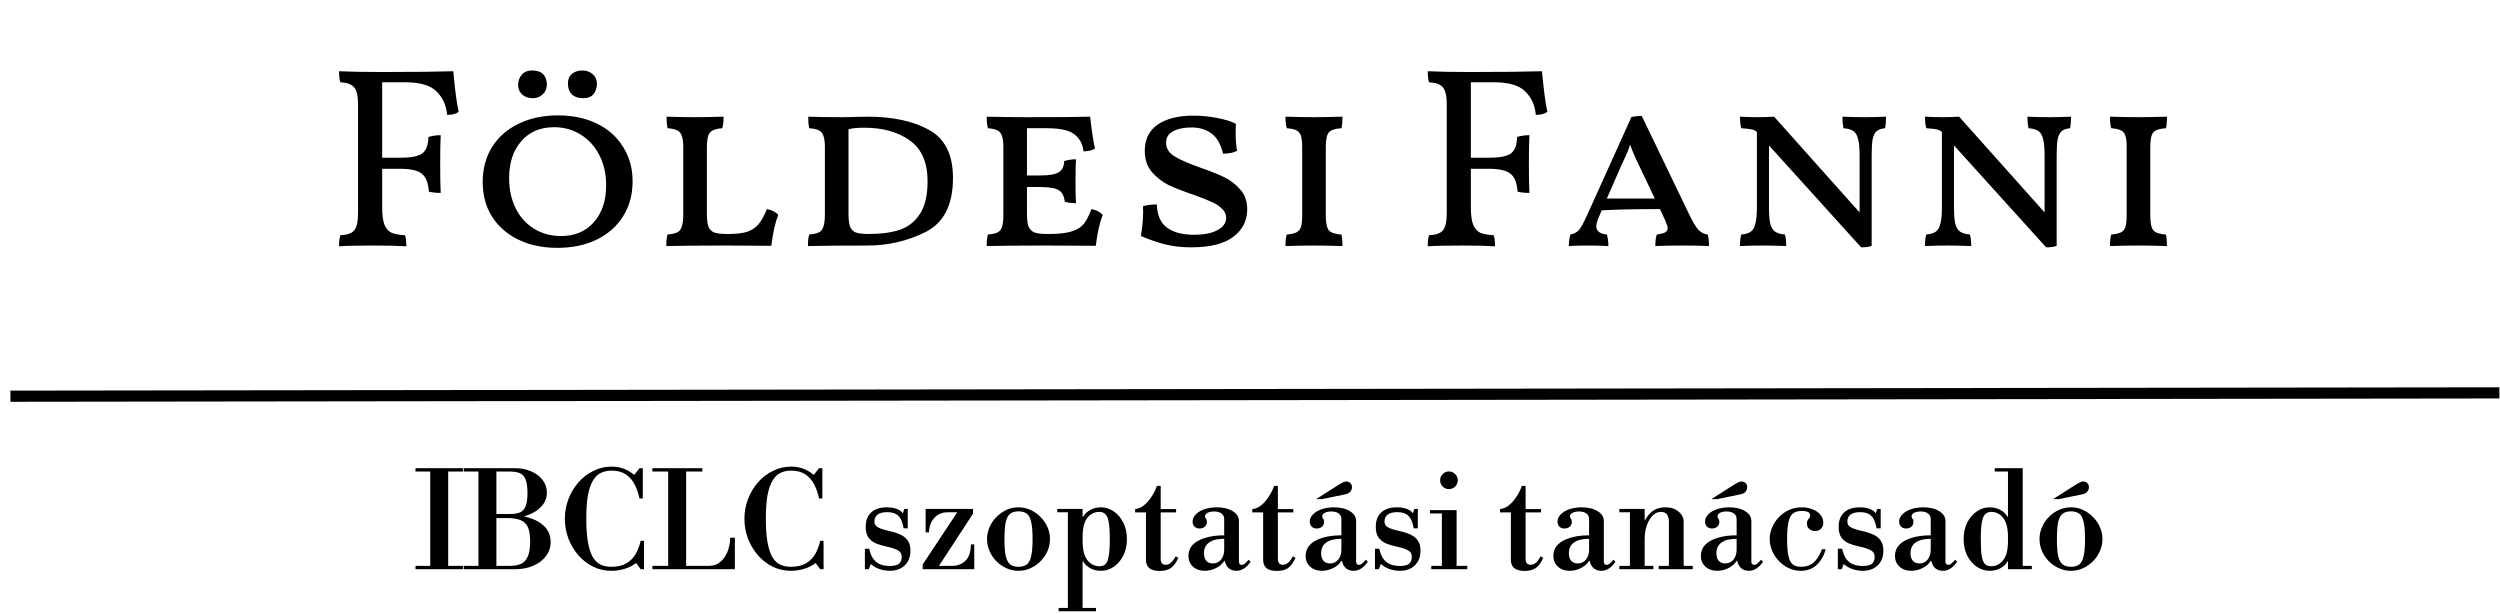
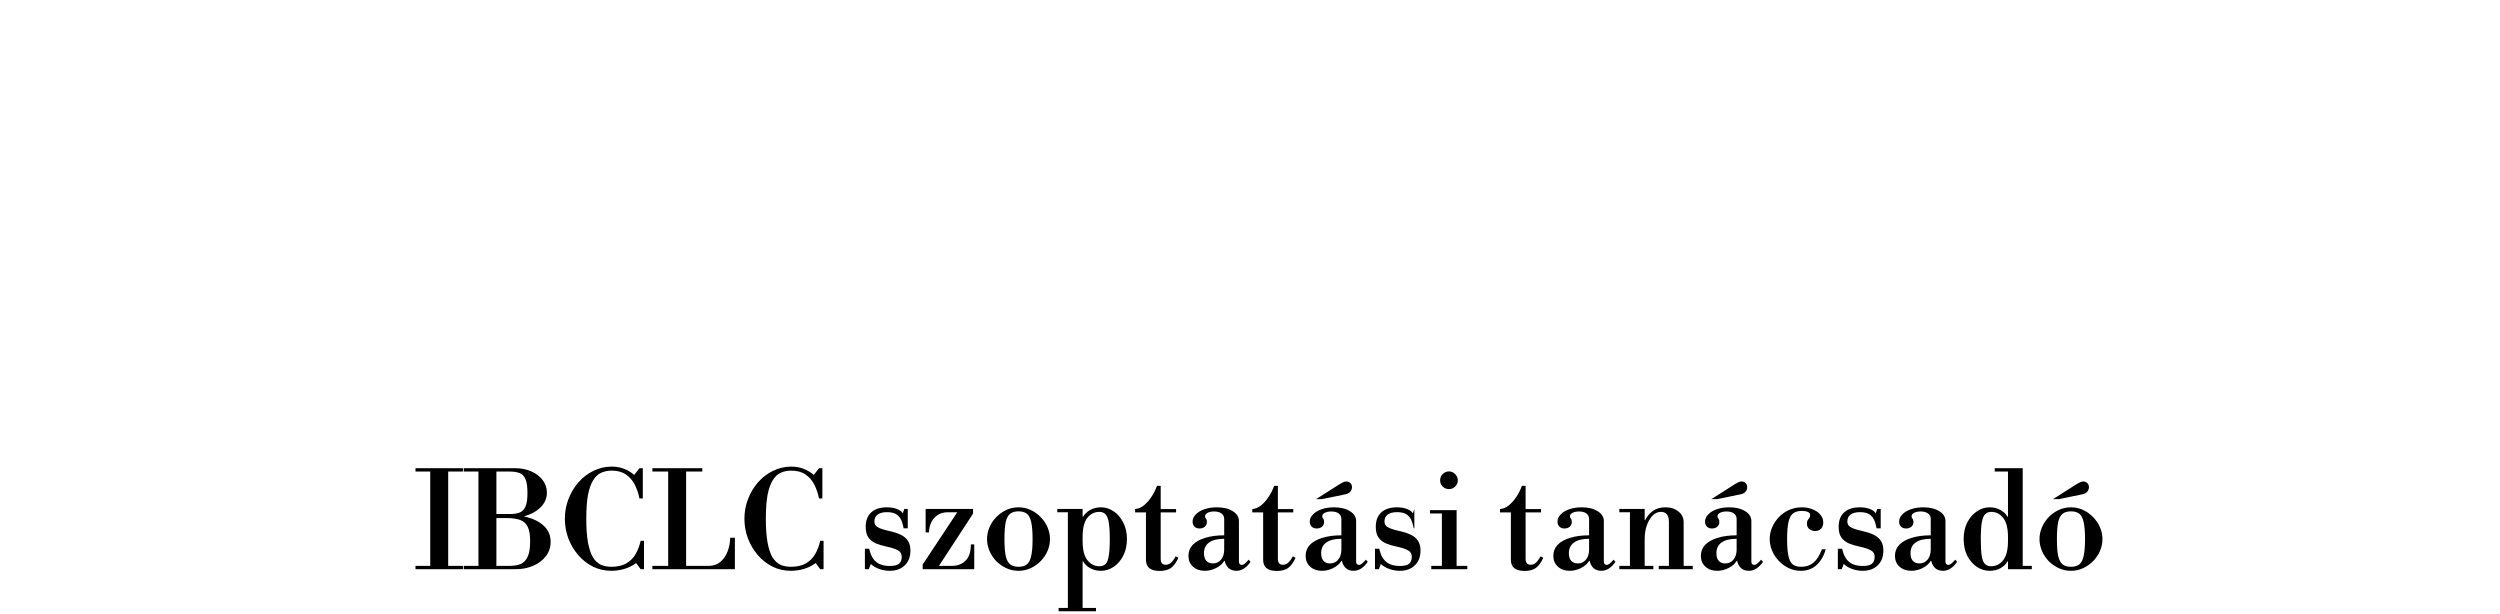
<svg xmlns="http://www.w3.org/2000/svg" width="224" height="55" viewBox="0 0 224 55" fill="none">
-   <path d="M34.243 7.372V14.134H35.83C36.796 14.134 37.456 14.011 37.808 13.766C38.176 13.505 38.368 13.007 38.383 12.271C38.751 12.164 39.119 12.11 39.487 12.11C39.457 12.631 39.441 13.467 39.441 14.617C39.441 15.874 39.457 16.764 39.487 17.285C39.073 17.285 38.721 17.247 38.429 17.17C38.368 16.373 38.153 15.836 37.785 15.56C37.433 15.269 36.781 15.123 35.83 15.123H34.243V18.619C34.243 19.278 34.312 19.784 34.45 20.137C34.588 20.474 34.795 20.712 35.071 20.85C35.363 20.973 35.769 21.049 36.29 21.08C36.367 21.295 36.405 21.624 36.405 22.069C35.7 22.023 34.734 22 33.507 22C32.02 22 30.977 22.023 30.379 22.069C30.379 21.624 30.418 21.295 30.494 21.08C31.108 21.049 31.522 20.904 31.736 20.643C31.966 20.367 32.081 19.846 32.081 19.079V9.373C32.081 8.606 31.966 8.093 31.736 7.832C31.522 7.556 31.108 7.403 30.494 7.372C30.418 7.157 30.379 6.828 30.379 6.383C31.391 6.429 32.672 6.452 34.22 6.452C36.965 6.452 39.096 6.429 40.614 6.383C40.768 8.07 40.929 9.281 41.097 10.017C40.867 10.201 40.522 10.293 40.062 10.293C39.986 9.434 39.671 8.737 39.119 8.2C38.583 7.648 37.64 7.372 36.29 7.372H34.243ZM49.942 22.207C48.623 22.207 47.458 21.962 46.446 21.471C45.434 20.98 44.644 20.29 44.077 19.401C43.525 18.512 43.249 17.477 43.249 16.296C43.249 15.131 43.525 14.096 44.077 13.191C44.644 12.286 45.434 11.589 46.446 11.098C47.473 10.592 48.654 10.339 49.988 10.339C51.306 10.339 52.472 10.584 53.484 11.075C54.496 11.566 55.278 12.263 55.83 13.168C56.397 14.057 56.681 15.085 56.681 16.25C56.681 17.431 56.397 18.473 55.83 19.378C55.278 20.267 54.488 20.965 53.461 21.471C52.449 21.962 51.276 22.207 49.942 22.207ZM50.264 21.149C51.506 21.149 52.487 20.735 53.208 19.907C53.944 19.079 54.312 17.975 54.312 16.595C54.312 15.598 54.112 14.709 53.714 13.927C53.315 13.13 52.755 12.509 52.035 12.064C51.33 11.619 50.532 11.397 49.643 11.397C48.401 11.397 47.419 11.819 46.699 12.662C45.978 13.49 45.618 14.586 45.618 15.951C45.618 16.978 45.817 17.891 46.216 18.688C46.614 19.47 47.166 20.076 47.872 20.505C48.577 20.934 49.374 21.149 50.264 21.149ZM47.734 8.798C47.35 8.798 47.036 8.691 46.791 8.476C46.545 8.246 46.423 7.962 46.423 7.625C46.423 7.257 46.53 6.95 46.745 6.705C46.959 6.444 47.274 6.314 47.688 6.314C48.133 6.314 48.462 6.429 48.677 6.659C48.892 6.889 48.999 7.196 48.999 7.579C48.999 7.932 48.876 8.223 48.631 8.453C48.386 8.683 48.087 8.798 47.734 8.798ZM52.242 8.798C51.812 8.798 51.475 8.683 51.23 8.453C51 8.208 50.885 7.886 50.885 7.487C50.885 7.119 51 6.835 51.23 6.636C51.475 6.421 51.789 6.314 52.173 6.314C52.556 6.314 52.87 6.429 53.116 6.659C53.361 6.874 53.484 7.15 53.484 7.487C53.484 7.855 53.384 8.169 53.185 8.43C52.986 8.675 52.671 8.798 52.242 8.798ZM65.268 20.965C65.988 20.965 66.556 20.896 66.97 20.758C67.399 20.605 67.736 20.375 67.982 20.068C68.242 19.746 68.488 19.301 68.718 18.734C69.132 18.811 69.469 18.979 69.73 19.24C69.454 19.961 69.247 20.888 69.109 22.023L65.038 22C62.83 22 61.051 22.015 59.702 22.046C59.702 21.571 59.74 21.226 59.817 21.011C60.185 20.98 60.468 20.919 60.668 20.827C60.867 20.735 61.005 20.566 61.082 20.321C61.174 20.076 61.22 19.708 61.22 19.217V13.168C61.22 12.723 61.174 12.386 61.082 12.156C61.005 11.926 60.867 11.765 60.668 11.673C60.484 11.581 60.2 11.52 59.817 11.489C59.755 11.244 59.725 10.899 59.725 10.454C60.829 10.485 61.68 10.5 62.278 10.5C62.906 10.5 63.757 10.485 64.831 10.454C64.831 10.914 64.792 11.259 64.716 11.489C64.179 11.52 63.811 11.65 63.612 11.88C63.428 12.095 63.336 12.532 63.336 13.191V19.171C63.336 19.662 63.382 20.037 63.474 20.298C63.566 20.543 63.734 20.72 63.98 20.827C64.24 20.919 64.624 20.965 65.13 20.965H65.268ZM72.392 22.046C72.392 21.571 72.43 21.226 72.507 21.011C72.875 20.98 73.159 20.919 73.358 20.827C73.557 20.735 73.695 20.566 73.772 20.321C73.864 20.076 73.91 19.708 73.91 19.217V13.168C73.91 12.723 73.864 12.386 73.772 12.156C73.695 11.926 73.557 11.765 73.358 11.673C73.174 11.581 72.89 11.52 72.507 11.489C72.446 11.244 72.415 10.899 72.415 10.454C73.274 10.485 74.263 10.5 75.382 10.5C75.888 10.5 76.271 10.492 76.532 10.477L77.751 10.454C79.974 10.454 81.799 10.845 83.225 11.627C84.666 12.409 85.387 13.85 85.387 15.951C85.387 18.343 84.574 19.953 82.949 20.781C81.324 21.594 79.583 22 77.728 22C75.52 22 73.741 22.015 72.392 22.046ZM77.82 20.965C78.924 20.965 79.852 20.842 80.603 20.597C81.37 20.336 81.975 19.861 82.42 19.171C82.88 18.481 83.11 17.507 83.11 16.25C83.11 14.548 82.573 13.321 81.5 12.57C80.442 11.819 79.093 11.443 77.452 11.443C76.823 11.443 76.348 11.489 76.026 11.581V19.171C76.026 19.662 76.072 20.037 76.164 20.298C76.256 20.543 76.425 20.72 76.67 20.827C76.931 20.919 77.314 20.965 77.82 20.965ZM97.791 18.734C98.205 18.811 98.542 18.979 98.803 19.24C98.527 19.961 98.32 20.888 98.182 22.023L93.743 22C91.535 22 89.756 22.015 88.407 22.046C88.407 21.571 88.445 21.226 88.522 21.011C88.905 20.98 89.189 20.919 89.373 20.827C89.572 20.735 89.71 20.566 89.787 20.321C89.863 20.076 89.902 19.708 89.902 19.217V13.168C89.902 12.723 89.856 12.386 89.764 12.156C89.687 11.926 89.549 11.765 89.35 11.673C89.166 11.581 88.89 11.52 88.522 11.489C88.445 11.259 88.407 10.914 88.407 10.454C89.511 10.485 90.714 10.5 92.018 10.5C94.839 10.5 96.725 10.485 97.676 10.454C97.844 11.895 97.99 12.846 98.113 13.306C97.852 13.475 97.507 13.559 97.078 13.559C97.016 12.915 96.748 12.409 96.273 12.041C95.813 11.673 94.992 11.489 93.812 11.489H92.018V15.721H93.168C93.98 15.721 94.54 15.629 94.847 15.445C95.169 15.261 95.337 14.924 95.353 14.433C95.69 14.326 96.043 14.272 96.411 14.272C96.38 14.655 96.365 15.299 96.365 16.204C96.365 17.185 96.38 17.852 96.411 18.205C95.997 18.205 95.659 18.159 95.399 18.067C95.353 17.561 95.169 17.216 94.847 17.032C94.54 16.848 93.98 16.756 93.168 16.756H92.018V19.171C92.018 19.662 92.064 20.037 92.156 20.298C92.263 20.543 92.439 20.72 92.685 20.827C92.945 20.919 93.329 20.965 93.835 20.965H93.973C94.862 20.965 95.544 20.888 96.02 20.735C96.51 20.582 96.871 20.359 97.101 20.068C97.346 19.761 97.576 19.317 97.791 18.734ZM106.735 22.161C105.891 22.161 105.125 22.077 104.435 21.908C103.76 21.739 103.024 21.486 102.227 21.149C102.395 20.122 102.457 19.232 102.411 18.481C102.748 18.374 103.162 18.32 103.653 18.32C103.683 19.271 103.982 19.961 104.55 20.39C105.132 20.819 105.945 21.034 106.988 21.034C107.877 21.034 108.575 20.896 109.081 20.62C109.602 20.344 109.863 19.976 109.863 19.516C109.863 19.194 109.732 18.918 109.472 18.688C109.226 18.443 108.92 18.243 108.552 18.09C108.199 17.921 107.678 17.714 106.988 17.469C106.037 17.147 105.27 16.848 104.688 16.572C104.12 16.281 103.622 15.89 103.193 15.399C102.779 14.893 102.572 14.264 102.572 13.513C102.572 12.486 102.955 11.704 103.722 11.167C104.504 10.63 105.569 10.362 106.919 10.362C107.639 10.362 108.352 10.431 109.058 10.569C109.778 10.707 110.338 10.883 110.737 11.098C110.721 11.267 110.714 11.527 110.714 11.88C110.714 12.57 110.76 13.114 110.852 13.513C110.53 13.682 110.108 13.766 109.587 13.766C109.372 12.892 109.019 12.286 108.529 11.949C108.053 11.596 107.463 11.42 106.758 11.42C106.083 11.42 105.531 11.535 105.102 11.765C104.688 11.995 104.481 12.332 104.481 12.777C104.481 13.283 104.726 13.689 105.217 13.996C105.707 14.303 106.474 14.64 107.517 15.008C108.406 15.315 109.134 15.606 109.702 15.882C110.269 16.158 110.752 16.534 111.151 17.009C111.549 17.469 111.749 18.052 111.749 18.757C111.749 19.769 111.335 20.589 110.507 21.218C109.679 21.847 108.421 22.161 106.735 22.161ZM115.18 22.046C115.18 21.571 115.218 21.226 115.295 21.011C115.678 20.98 115.962 20.919 116.146 20.827C116.345 20.735 116.483 20.574 116.56 20.344C116.637 20.114 116.675 19.769 116.675 19.309V13.168C116.675 12.723 116.637 12.386 116.56 12.156C116.483 11.926 116.345 11.765 116.146 11.673C115.962 11.581 115.678 11.52 115.295 11.489C115.218 11.259 115.18 10.914 115.18 10.454C116.161 10.485 117.02 10.5 117.756 10.5C118.369 10.5 119.213 10.485 120.286 10.454C120.286 10.929 120.255 11.274 120.194 11.489C119.642 11.52 119.266 11.642 119.067 11.857C118.883 12.072 118.791 12.509 118.791 13.168V19.309C118.791 19.968 118.883 20.413 119.067 20.643C119.266 20.858 119.642 20.98 120.194 21.011C120.255 21.241 120.286 21.586 120.286 22.046C119.243 22.015 118.4 22 117.756 22C116.989 22 116.131 22.015 115.18 22.046ZM131.791 7.372V14.134H133.378C134.344 14.134 135.003 14.011 135.356 13.766C135.724 13.505 135.916 13.007 135.931 12.271C136.299 12.164 136.667 12.11 137.035 12.11C137.004 12.631 136.989 13.467 136.989 14.617C136.989 15.874 137.004 16.764 137.035 17.285C136.621 17.285 136.268 17.247 135.977 17.17C135.916 16.373 135.701 15.836 135.333 15.56C134.98 15.269 134.329 15.123 133.378 15.123H131.791V18.619C131.791 19.278 131.86 19.784 131.998 20.137C132.136 20.474 132.343 20.712 132.619 20.85C132.91 20.973 133.317 21.049 133.838 21.08C133.915 21.295 133.953 21.624 133.953 22.069C133.248 22.023 132.282 22 131.055 22C129.568 22 128.525 22.023 127.927 22.069C127.927 21.624 127.965 21.295 128.042 21.08C128.655 21.049 129.069 20.904 129.284 20.643C129.514 20.367 129.629 19.846 129.629 19.079V9.373C129.629 8.606 129.514 8.093 129.284 7.832C129.069 7.556 128.655 7.403 128.042 7.372C127.965 7.157 127.927 6.828 127.927 6.383C128.939 6.429 130.219 6.452 131.768 6.452C134.513 6.452 136.644 6.429 138.162 6.383C138.315 8.07 138.476 9.281 138.645 10.017C138.415 10.201 138.07 10.293 137.61 10.293C137.533 9.434 137.219 8.737 136.667 8.2C136.13 7.648 135.187 7.372 133.838 7.372H131.791ZM153.01 21.011C153.086 21.241 153.125 21.586 153.125 22.046C152.511 22.015 151.722 22 150.756 22C149.744 22 148.931 22.015 148.318 22.046C148.318 21.571 148.364 21.226 148.456 21.011C148.808 20.965 149.054 20.904 149.192 20.827C149.345 20.735 149.422 20.605 149.422 20.436C149.422 20.298 149.345 20.06 149.192 19.723L148.732 18.734C146.524 18.734 144.783 18.772 143.511 18.849L143.258 19.447C143.104 19.8 143.028 20.076 143.028 20.275C143.028 20.704 143.342 20.95 143.971 21.011C144.063 21.287 144.109 21.632 144.109 22.046C143.526 22.015 142.89 22 142.2 22C141.602 22 141.057 22.015 140.567 22.046C140.567 21.678 140.613 21.333 140.705 21.011C141.042 20.95 141.303 20.812 141.487 20.597C141.671 20.367 141.916 19.915 142.223 19.24L146.179 10.477C146.47 10.416 146.777 10.385 147.099 10.385L151.331 19.171C151.668 19.876 151.952 20.352 152.182 20.597C152.427 20.842 152.703 20.98 153.01 21.011ZM148.272 17.791L146.892 14.893C146.493 14.08 146.217 13.436 146.064 12.961C145.941 13.344 145.788 13.728 145.604 14.111C145.435 14.479 145.328 14.709 145.282 14.801L143.971 17.791H148.272ZM167.057 10.5C167.639 10.5 168.283 10.485 168.989 10.454C168.989 10.914 168.958 11.259 168.897 11.489C168.575 11.52 168.329 11.604 168.161 11.742C167.992 11.88 167.869 12.118 167.793 12.455C167.731 12.777 167.701 13.26 167.701 13.904V22.023C167.501 22.115 167.187 22.161 166.758 22.161L158.501 13.03V18.55C158.501 19.209 158.539 19.708 158.616 20.045C158.708 20.382 158.853 20.62 159.053 20.758C159.252 20.896 159.543 20.98 159.927 21.011C160.003 21.256 160.042 21.601 160.042 22.046C159.214 22.015 158.531 22 157.995 22C157.274 22 156.576 22.015 155.902 22.046C155.902 21.601 155.94 21.256 156.017 21.011C156.4 20.98 156.684 20.896 156.868 20.758C157.067 20.62 157.205 20.382 157.282 20.045C157.374 19.708 157.42 19.209 157.42 18.55V11.834L157.397 11.811C157.289 11.704 157.151 11.635 156.983 11.604C156.814 11.558 156.492 11.52 156.017 11.489C155.94 11.213 155.902 10.868 155.902 10.454C156.454 10.485 156.99 10.5 157.512 10.5C157.987 10.5 158.47 10.485 158.961 10.454L166.62 19.033V13.904C166.62 13.26 166.574 12.777 166.482 12.455C166.405 12.118 166.267 11.88 166.068 11.742C165.868 11.604 165.569 11.52 165.171 11.489C165.109 11.136 165.079 10.791 165.079 10.454C165.845 10.485 166.505 10.5 167.057 10.5ZM183.633 10.5C184.216 10.5 184.86 10.485 185.565 10.454C185.565 10.914 185.534 11.259 185.473 11.489C185.151 11.52 184.906 11.604 184.737 11.742C184.568 11.88 184.446 12.118 184.369 12.455C184.308 12.777 184.277 13.26 184.277 13.904V22.023C184.078 22.115 183.763 22.161 183.334 22.161L175.077 13.03V18.55C175.077 19.209 175.115 19.708 175.192 20.045C175.284 20.382 175.43 20.62 175.629 20.758C175.828 20.896 176.12 20.98 176.503 21.011C176.58 21.256 176.618 21.601 176.618 22.046C175.79 22.015 175.108 22 174.571 22C173.85 22 173.153 22.015 172.478 22.046C172.478 21.601 172.516 21.256 172.593 21.011C172.976 20.98 173.26 20.896 173.444 20.758C173.643 20.62 173.781 20.382 173.858 20.045C173.95 19.708 173.996 19.209 173.996 18.55V11.834L173.973 11.811C173.866 11.704 173.728 11.635 173.559 11.604C173.39 11.558 173.068 11.52 172.593 11.489C172.516 11.213 172.478 10.868 172.478 10.454C173.03 10.485 173.567 10.5 174.088 10.5C174.563 10.5 175.046 10.485 175.537 10.454L183.196 19.033V13.904C183.196 13.26 183.15 12.777 183.058 12.455C182.981 12.118 182.843 11.88 182.644 11.742C182.445 11.604 182.146 11.52 181.747 11.489C181.686 11.136 181.655 10.791 181.655 10.454C182.422 10.485 183.081 10.5 183.633 10.5ZM189.054 22.046C189.054 21.571 189.092 21.226 189.169 21.011C189.552 20.98 189.836 20.919 190.02 20.827C190.219 20.735 190.357 20.574 190.434 20.344C190.511 20.114 190.549 19.769 190.549 19.309V13.168C190.549 12.723 190.511 12.386 190.434 12.156C190.357 11.926 190.219 11.765 190.02 11.673C189.836 11.581 189.552 11.52 189.169 11.489C189.092 11.259 189.054 10.914 189.054 10.454C190.035 10.485 190.894 10.5 191.63 10.5C192.243 10.5 193.087 10.485 194.16 10.454C194.16 10.929 194.129 11.274 194.068 11.489C193.516 11.52 193.14 11.642 192.941 11.857C192.757 12.072 192.665 12.509 192.665 13.168V19.309C192.665 19.968 192.757 20.413 192.941 20.643C193.14 20.858 193.516 20.98 194.068 21.011C194.129 21.241 194.16 21.586 194.16 22.046C193.117 22.015 192.274 22 191.63 22C190.863 22 190.005 22.015 189.054 22.046Z" fill="black" />
-   <path d="M38.55 50.82V41.952H40.158V50.82H38.55ZM37.23 51V50.7H41.478V51H37.23ZM37.23 42.252V41.952H41.478V42.252H37.23ZM41.549 51V50.7H45.701C46.077 50.7 46.397 50.644 46.661 50.532C46.933 50.412 47.141 50.192 47.285 49.872C47.429 49.552 47.501 49.092 47.501 48.492C47.501 47.948 47.433 47.528 47.297 47.232C47.161 46.928 46.937 46.716 46.625 46.596C46.313 46.476 45.885 46.416 45.341 46.416L44.981 46.056C45.813 46.056 46.557 46.148 47.213 46.332C47.869 46.508 48.385 46.78 48.761 47.148C49.145 47.516 49.337 47.984 49.337 48.552C49.337 49.032 49.197 49.456 48.917 49.824C48.645 50.192 48.269 50.48 47.789 50.688C47.317 50.896 46.781 51 46.181 51H41.549ZM42.869 50.82V41.952H44.477V50.82H42.869ZM44.105 46.416V46.056H45.701C46.069 46.056 46.365 46.008 46.589 45.912C46.821 45.808 46.989 45.624 47.093 45.36C47.205 45.088 47.261 44.696 47.261 44.184C47.261 43.64 47.205 43.232 47.093 42.96C46.981 42.68 46.809 42.492 46.577 42.396C46.345 42.3 46.053 42.252 45.701 42.252H41.549V41.952H46.181C46.709 41.952 47.185 42.048 47.609 42.24C48.033 42.424 48.369 42.68 48.617 43.008C48.873 43.336 49.001 43.712 49.001 44.136C49.001 44.584 48.853 44.98 48.557 45.324C48.261 45.668 47.865 45.936 47.369 46.128C46.873 46.32 46.317 46.416 45.701 46.416H44.105ZM54.775 51.144C54.191 51.144 53.643 51.02 53.131 50.772C52.627 50.516 52.187 50.172 51.811 49.74C51.435 49.3 51.139 48.8 50.923 48.24C50.715 47.68 50.611 47.092 50.611 46.476C50.611 45.86 50.719 45.272 50.935 44.712C51.151 44.152 51.447 43.656 51.823 43.224C52.207 42.784 52.655 42.44 53.167 42.192C53.679 41.936 54.227 41.808 54.811 41.808C55.187 41.808 55.539 41.868 55.867 41.988C56.203 42.108 56.523 42.296 56.827 42.552L57.295 41.952H57.595V44.664H57.295C57.207 44.216 57.067 43.804 56.875 43.428C56.683 43.044 56.419 42.74 56.083 42.516C55.755 42.284 55.327 42.168 54.799 42.168C54.455 42.168 54.143 42.232 53.863 42.36C53.591 42.48 53.355 42.7 53.155 43.02C52.955 43.332 52.799 43.768 52.687 44.328C52.583 44.888 52.531 45.604 52.531 46.476C52.531 47.348 52.583 48.064 52.687 48.624C52.791 49.184 52.939 49.624 53.131 49.944C53.331 50.256 53.567 50.476 53.839 50.604C54.119 50.724 54.431 50.784 54.775 50.784C55.327 50.784 55.779 50.68 56.131 50.472C56.483 50.264 56.759 49.984 56.959 49.632C57.159 49.28 57.307 48.888 57.403 48.456H57.703V51H57.403L56.995 50.448C56.675 50.688 56.323 50.864 55.939 50.976C55.555 51.088 55.167 51.144 54.775 51.144ZM58.453 51V50.7H63.529C63.929 50.7 64.265 50.584 64.537 50.352C64.817 50.12 65.033 49.812 65.185 49.428C65.337 49.044 65.417 48.628 65.425 48.18H65.845V51H58.453ZM59.869 50.82V41.952H61.477V50.82H59.869ZM58.453 42.252V41.952H62.929V42.252H58.453ZM70.864 51.144C70.28 51.144 69.732 51.02 69.22 50.772C68.716 50.516 68.276 50.172 67.9 49.74C67.524 49.3 67.228 48.8 67.012 48.24C66.804 47.68 66.7 47.092 66.7 46.476C66.7 45.86 66.808 45.272 67.024 44.712C67.24 44.152 67.536 43.656 67.912 43.224C68.296 42.784 68.744 42.44 69.256 42.192C69.768 41.936 70.316 41.808 70.9 41.808C71.276 41.808 71.628 41.868 71.956 41.988C72.292 42.108 72.612 42.296 72.916 42.552L73.384 41.952H73.684V44.664H73.384C73.296 44.216 73.156 43.804 72.964 43.428C72.772 43.044 72.508 42.74 72.172 42.516C71.844 42.284 71.416 42.168 70.888 42.168C70.544 42.168 70.232 42.232 69.952 42.36C69.68 42.48 69.444 42.7 69.244 43.02C69.044 43.332 68.888 43.768 68.776 44.328C68.672 44.888 68.62 45.604 68.62 46.476C68.62 47.348 68.672 48.064 68.776 48.624C68.88 49.184 69.028 49.624 69.22 49.944C69.42 50.256 69.656 50.476 69.928 50.604C70.208 50.724 70.52 50.784 70.864 50.784C71.416 50.784 71.868 50.68 72.22 50.472C72.572 50.264 72.848 49.984 73.048 49.632C73.248 49.28 73.396 48.888 73.492 48.456H73.792V51H73.492L73.084 50.448C72.764 50.688 72.412 50.864 72.028 50.976C71.644 51.088 71.256 51.144 70.864 51.144ZM79.727 51.144C79.399 51.144 79.079 51.088 78.767 50.976C78.463 50.864 78.215 50.716 78.023 50.532L77.843 51H77.495V49.164H77.879L77.939 49.392C78.051 49.824 78.251 50.152 78.539 50.376C78.835 50.6 79.227 50.712 79.715 50.712C80.115 50.712 80.395 50.644 80.555 50.508C80.715 50.364 80.795 50.16 80.795 49.896C80.795 49.632 80.687 49.44 80.471 49.32C80.255 49.192 79.923 49.08 79.475 48.984C79.091 48.904 78.755 48.804 78.467 48.684C78.187 48.556 77.967 48.38 77.807 48.156C77.647 47.924 77.567 47.608 77.567 47.208C77.567 46.64 77.731 46.208 78.059 45.912C78.387 45.608 78.855 45.456 79.463 45.456C79.807 45.456 80.103 45.504 80.351 45.6C80.607 45.696 80.787 45.828 80.891 45.996L81.023 45.6H81.335V47.34H80.963L80.927 47.16C80.839 46.712 80.683 46.388 80.459 46.188C80.243 45.988 79.919 45.888 79.487 45.888C79.103 45.888 78.815 45.964 78.623 46.116C78.439 46.26 78.347 46.464 78.347 46.728C78.347 46.856 78.383 46.972 78.455 47.076C78.527 47.172 78.659 47.26 78.851 47.34C79.051 47.42 79.327 47.5 79.679 47.58C80.087 47.668 80.431 47.78 80.711 47.916C80.991 48.052 81.203 48.232 81.347 48.456C81.499 48.68 81.575 48.972 81.575 49.332C81.575 49.884 81.407 50.324 81.071 50.652C80.735 50.98 80.287 51.144 79.727 51.144ZM82.709 50.82L82.673 50.58L85.889 45.72H87.017L87.185 46.02L84.053 50.82H82.709ZM82.673 51V50.58L82.769 50.7H85.337C85.785 50.7 86.165 50.556 86.477 50.268C86.789 49.98 86.957 49.548 86.981 48.972L86.993 48.78H87.293V51H82.673ZM82.937 47.7V45.6H87.185V46.02L87.089 45.9H84.893C84.549 45.9 84.253 45.984 84.005 46.152C83.765 46.312 83.577 46.528 83.441 46.8C83.313 47.072 83.245 47.372 83.237 47.7H82.937ZM91.259 51.144C90.867 51.144 90.499 51.064 90.155 50.904C89.819 50.744 89.519 50.532 89.255 50.268C88.999 49.996 88.799 49.692 88.655 49.356C88.511 49.012 88.439 48.66 88.439 48.3C88.439 47.94 88.511 47.592 88.655 47.256C88.799 46.912 88.999 46.608 89.255 46.344C89.519 46.072 89.819 45.856 90.155 45.696C90.499 45.536 90.867 45.456 91.259 45.456C91.651 45.456 92.015 45.536 92.351 45.696C92.695 45.856 92.995 46.072 93.251 46.344C93.515 46.608 93.719 46.912 93.863 47.256C94.007 47.592 94.079 47.94 94.079 48.3C94.079 48.66 94.007 49.012 93.863 49.356C93.719 49.692 93.515 49.996 93.251 50.268C92.995 50.532 92.695 50.744 92.351 50.904C92.015 51.064 91.651 51.144 91.259 51.144ZM91.259 50.784C91.563 50.784 91.807 50.716 91.991 50.58C92.175 50.444 92.307 50.2 92.387 49.848C92.475 49.488 92.519 48.972 92.519 48.3C92.519 47.628 92.475 47.112 92.387 46.752C92.307 46.392 92.175 46.148 91.991 46.02C91.807 45.884 91.563 45.816 91.259 45.816C90.955 45.816 90.711 45.884 90.527 46.02C90.343 46.148 90.207 46.392 90.119 46.752C90.039 47.112 89.999 47.628 89.999 48.3C89.999 48.972 90.039 49.488 90.119 49.848C90.207 50.2 90.343 50.444 90.527 50.58C90.711 50.716 90.955 50.784 91.259 50.784ZM98.645 51.144C98.277 51.144 97.953 51.064 97.673 50.904C97.393 50.744 97.185 50.544 97.049 50.304H96.761L97.001 48.48C97.001 49.256 97.145 49.828 97.433 50.196C97.721 50.556 98.081 50.736 98.513 50.736C98.737 50.736 98.917 50.672 99.053 50.544C99.189 50.416 99.285 50.176 99.341 49.824C99.405 49.472 99.437 48.968 99.437 48.312C99.437 47.648 99.405 47.14 99.341 46.788C99.277 46.436 99.177 46.196 99.041 46.068C98.905 45.932 98.725 45.864 98.501 45.864C98.069 45.864 97.709 46.044 97.421 46.404C97.141 46.764 97.001 47.336 97.001 48.12L96.761 46.296H97.049C97.185 46.056 97.393 45.856 97.673 45.696C97.961 45.536 98.289 45.456 98.657 45.456C99.057 45.456 99.433 45.576 99.785 45.816C100.137 46.048 100.421 46.38 100.637 46.812C100.861 47.236 100.973 47.732 100.973 48.3C100.973 48.868 100.861 49.368 100.637 49.8C100.421 50.224 100.133 50.556 99.773 50.796C99.421 51.028 99.045 51.144 98.645 51.144ZM94.853 54.768V54.468H98.201V54.768H94.853ZM95.681 54.588V45.792H97.001V54.588H95.681ZM94.733 45.9V45.6H97.001V45.9H94.733ZM103.914 51.156C103.498 51.156 103.186 51.072 102.978 50.904C102.778 50.736 102.678 50.484 102.678 50.148V45.912H101.706V45.612C101.986 45.588 102.246 45.48 102.486 45.288C102.734 45.088 102.958 44.836 103.158 44.532C103.366 44.228 103.534 43.896 103.662 43.536H103.998V45.612H105.378V45.912H103.998V50.064C103.998 50.424 104.146 50.604 104.442 50.604C104.61 50.604 104.762 50.548 104.898 50.436C105.042 50.316 105.19 50.12 105.342 49.848L105.582 49.98C105.382 50.42 105.154 50.728 104.898 50.904C104.642 51.072 104.314 51.156 103.914 51.156ZM107.948 51.144C107.516 51.144 107.164 51.02 106.892 50.772C106.62 50.524 106.484 50.2 106.484 49.8C106.484 49.416 106.612 49.088 106.868 48.816C107.132 48.544 107.504 48.336 107.984 48.192C108.464 48.04 109.032 47.964 109.688 47.964V46.5C109.688 46.292 109.608 46.128 109.448 46.008C109.288 45.888 109.068 45.828 108.788 45.828C108.548 45.828 108.352 45.868 108.2 45.948C108.048 46.028 107.972 46.132 107.972 46.26C107.972 46.34 108 46.412 108.056 46.476C108.112 46.54 108.14 46.64 108.14 46.776C108.14 46.944 108.076 47.084 107.948 47.196C107.828 47.3 107.672 47.352 107.48 47.352C107.288 47.352 107.136 47.296 107.024 47.184C106.912 47.064 106.856 46.916 106.856 46.74C106.856 46.5 106.952 46.284 107.144 46.092C107.336 45.892 107.596 45.736 107.924 45.624C108.252 45.512 108.62 45.456 109.028 45.456C109.612 45.456 110.088 45.572 110.456 45.804C110.824 46.028 111.008 46.324 111.008 46.692V50.34C111.008 50.42 111.032 50.488 111.08 50.544C111.136 50.592 111.2 50.616 111.272 50.616C111.344 50.616 111.428 50.58 111.524 50.508C111.62 50.428 111.74 50.308 111.884 50.148L112.052 50.34C111.676 50.876 111.256 51.144 110.792 51.144C110.512 51.144 110.28 51.068 110.096 50.916C109.92 50.756 109.8 50.536 109.736 50.256H109.688C109.536 50.512 109.296 50.724 108.968 50.892C108.64 51.06 108.3 51.144 107.948 51.144ZM108.668 50.484C108.972 50.484 109.216 50.372 109.4 50.148C109.592 49.916 109.688 49.616 109.688 49.248V48.276C109.088 48.276 108.636 48.388 108.332 48.612C108.028 48.828 107.876 49.148 107.876 49.572C107.876 49.86 107.944 50.084 108.08 50.244C108.224 50.404 108.42 50.484 108.668 50.484ZM114.414 51.156C113.998 51.156 113.686 51.072 113.478 50.904C113.278 50.736 113.178 50.484 113.178 50.148V45.912H112.206V45.612C112.486 45.588 112.746 45.48 112.986 45.288C113.234 45.088 113.458 44.836 113.658 44.532C113.866 44.228 114.034 43.896 114.162 43.536H114.498V45.612H115.878V45.912H114.498V50.064C114.498 50.424 114.646 50.604 114.942 50.604C115.11 50.604 115.262 50.548 115.398 50.436C115.542 50.316 115.69 50.12 115.842 49.848L116.082 49.98C115.882 50.42 115.654 50.728 115.398 50.904C115.142 51.072 114.814 51.156 114.414 51.156ZM118.448 51.144C118.016 51.144 117.664 51.02 117.392 50.772C117.12 50.524 116.984 50.2 116.984 49.8C116.984 49.416 117.112 49.088 117.368 48.816C117.632 48.544 118.004 48.336 118.484 48.192C118.964 48.04 119.532 47.964 120.188 47.964V46.5C120.188 46.292 120.108 46.128 119.948 46.008C119.788 45.888 119.568 45.828 119.288 45.828C119.048 45.828 118.852 45.868 118.7 45.948C118.548 46.028 118.472 46.132 118.472 46.26C118.472 46.34 118.5 46.412 118.556 46.476C118.612 46.54 118.64 46.64 118.64 46.776C118.64 46.944 118.576 47.084 118.448 47.196C118.328 47.3 118.172 47.352 117.98 47.352C117.788 47.352 117.636 47.296 117.524 47.184C117.412 47.064 117.356 46.916 117.356 46.74C117.356 46.5 117.452 46.284 117.644 46.092C117.836 45.892 118.096 45.736 118.424 45.624C118.752 45.512 119.12 45.456 119.528 45.456C120.112 45.456 120.588 45.572 120.956 45.804C121.324 46.028 121.508 46.324 121.508 46.692V50.34C121.508 50.42 121.532 50.488 121.58 50.544C121.636 50.592 121.7 50.616 121.772 50.616C121.844 50.616 121.928 50.58 122.024 50.508C122.12 50.428 122.24 50.308 122.384 50.148L122.552 50.34C122.176 50.876 121.756 51.144 121.292 51.144C121.012 51.144 120.78 51.068 120.596 50.916C120.42 50.756 120.3 50.536 120.236 50.256H120.188C120.036 50.512 119.796 50.724 119.468 50.892C119.14 51.06 118.8 51.144 118.448 51.144ZM119.168 50.484C119.472 50.484 119.716 50.372 119.9 50.148C120.092 49.916 120.188 49.616 120.188 49.248V48.276C119.588 48.276 119.136 48.388 118.832 48.612C118.528 48.828 118.376 49.148 118.376 49.572C118.376 49.86 118.444 50.084 118.58 50.244C118.724 50.404 118.92 50.484 119.168 50.484ZM117.92 44.724L119.732 43.572C120.012 43.388 120.208 43.272 120.32 43.224C120.432 43.168 120.528 43.14 120.608 43.14C120.776 43.14 120.904 43.188 120.992 43.284C121.088 43.372 121.136 43.496 121.136 43.656C121.136 43.808 121.084 43.944 120.98 44.064C120.884 44.176 120.736 44.252 120.536 44.292L118.436 44.724H117.92ZM125.43 51.144C125.102 51.144 124.782 51.088 124.47 50.976C124.166 50.864 123.918 50.716 123.726 50.532L123.546 51H123.198V49.164H123.582L123.642 49.392C123.754 49.824 123.954 50.152 124.242 50.376C124.538 50.6 124.93 50.712 125.418 50.712C125.818 50.712 126.098 50.644 126.258 50.508C126.418 50.364 126.498 50.16 126.498 49.896C126.498 49.632 126.39 49.44 126.174 49.32C125.958 49.192 125.626 49.08 125.178 48.984C124.794 48.904 124.458 48.804 124.17 48.684C123.89 48.556 123.67 48.38 123.51 48.156C123.35 47.924 123.27 47.608 123.27 47.208C123.27 46.64 123.434 46.208 123.762 45.912C124.09 45.608 124.558 45.456 125.166 45.456C125.51 45.456 125.806 45.504 126.054 45.6C126.31 45.696 126.49 45.828 126.594 45.996L126.726 45.6H127.038V47.34H126.666L126.63 47.16C126.542 46.712 126.386 46.388 126.162 46.188C125.946 45.988 125.622 45.888 125.19 45.888C124.806 45.888 124.518 45.964 124.326 46.116C124.142 46.26 124.05 46.464 124.05 46.728C124.05 46.856 124.086 46.972 124.158 47.076C124.23 47.172 124.362 47.26 124.554 47.34C124.754 47.42 125.03 47.5 125.382 47.58C125.79 47.668 126.134 47.78 126.414 47.916C126.694 48.052 126.906 48.232 127.05 48.456C127.202 48.68 127.278 48.972 127.278 49.332C127.278 49.884 127.11 50.324 126.774 50.652C126.438 50.98 125.99 51.144 125.43 51.144ZM129.192 50.82V45.9H130.512V50.82H129.192ZM128.244 51V50.7H131.472V51H128.244ZM128.124 46.008V45.708H130.512V46.008H128.124ZM129.828 43.824C129.612 43.824 129.424 43.748 129.264 43.596C129.112 43.436 129.036 43.248 129.036 43.032C129.036 42.816 129.112 42.632 129.264 42.48C129.424 42.32 129.612 42.24 129.828 42.24C130.044 42.24 130.228 42.32 130.38 42.48C130.54 42.632 130.62 42.816 130.62 43.032C130.62 43.248 130.54 43.436 130.38 43.596C130.228 43.748 130.044 43.824 129.828 43.824ZM136.61 51.156C136.194 51.156 135.882 51.072 135.674 50.904C135.474 50.736 135.374 50.484 135.374 50.148V45.912H134.402V45.612C134.682 45.588 134.942 45.48 135.182 45.288C135.43 45.088 135.654 44.836 135.854 44.532C136.062 44.228 136.23 43.896 136.358 43.536H136.694V45.612H138.074V45.912H136.694V50.064C136.694 50.424 136.842 50.604 137.138 50.604C137.306 50.604 137.458 50.548 137.594 50.436C137.738 50.316 137.886 50.12 138.038 49.848L138.278 49.98C138.078 50.42 137.85 50.728 137.594 50.904C137.338 51.072 137.01 51.156 136.61 51.156ZM140.643 51.144C140.211 51.144 139.859 51.02 139.587 50.772C139.315 50.524 139.179 50.2 139.179 49.8C139.179 49.416 139.307 49.088 139.563 48.816C139.827 48.544 140.199 48.336 140.679 48.192C141.159 48.04 141.727 47.964 142.383 47.964V46.5C142.383 46.292 142.303 46.128 142.143 46.008C141.983 45.888 141.763 45.828 141.483 45.828C141.243 45.828 141.047 45.868 140.895 45.948C140.743 46.028 140.667 46.132 140.667 46.26C140.667 46.34 140.695 46.412 140.751 46.476C140.807 46.54 140.835 46.64 140.835 46.776C140.835 46.944 140.771 47.084 140.643 47.196C140.523 47.3 140.367 47.352 140.175 47.352C139.983 47.352 139.831 47.296 139.719 47.184C139.607 47.064 139.551 46.916 139.551 46.74C139.551 46.5 139.647 46.284 139.839 46.092C140.031 45.892 140.291 45.736 140.619 45.624C140.947 45.512 141.315 45.456 141.723 45.456C142.307 45.456 142.783 45.572 143.151 45.804C143.519 46.028 143.703 46.324 143.703 46.692V50.34C143.703 50.42 143.727 50.488 143.775 50.544C143.831 50.592 143.895 50.616 143.967 50.616C144.039 50.616 144.123 50.58 144.219 50.508C144.315 50.428 144.435 50.308 144.579 50.148L144.747 50.34C144.371 50.876 143.951 51.144 143.487 51.144C143.207 51.144 142.975 51.068 142.791 50.916C142.615 50.756 142.495 50.536 142.431 50.256H142.383C142.231 50.512 141.991 50.724 141.663 50.892C141.335 51.06 140.995 51.144 140.643 51.144ZM141.363 50.484C141.667 50.484 141.911 50.372 142.095 50.148C142.287 49.916 142.383 49.616 142.383 49.248V48.276C141.783 48.276 141.331 48.388 141.027 48.612C140.723 48.828 140.571 49.148 140.571 49.572C140.571 49.86 140.639 50.084 140.775 50.244C140.919 50.404 141.115 50.484 141.363 50.484ZM149.534 50.82V46.764C149.534 46.164 149.294 45.864 148.814 45.864C148.55 45.864 148.306 45.972 148.082 46.188C147.866 46.404 147.69 46.7 147.554 47.076C147.426 47.444 147.362 47.864 147.362 48.336L147.122 46.596H147.41C147.578 46.268 147.806 45.996 148.094 45.78C148.39 45.564 148.77 45.456 149.234 45.456C149.706 45.456 150.094 45.584 150.398 45.84C150.702 46.088 150.854 46.396 150.854 46.764V50.82H149.534ZM145.094 51V50.7H148.142V51H145.094ZM146.042 50.82V45.792H147.362V50.82H146.042ZM148.622 51V50.7H151.67V51H148.622ZM145.094 45.9V45.6H147.362V45.9H145.094ZM153.862 51.144C153.43 51.144 153.078 51.02 152.806 50.772C152.534 50.524 152.398 50.2 152.398 49.8C152.398 49.416 152.526 49.088 152.782 48.816C153.046 48.544 153.418 48.336 153.898 48.192C154.378 48.04 154.946 47.964 155.602 47.964V46.5C155.602 46.292 155.522 46.128 155.362 46.008C155.202 45.888 154.982 45.828 154.702 45.828C154.462 45.828 154.266 45.868 154.114 45.948C153.962 46.028 153.886 46.132 153.886 46.26C153.886 46.34 153.914 46.412 153.97 46.476C154.026 46.54 154.054 46.64 154.054 46.776C154.054 46.944 153.99 47.084 153.862 47.196C153.742 47.3 153.586 47.352 153.394 47.352C153.202 47.352 153.05 47.296 152.938 47.184C152.826 47.064 152.77 46.916 152.77 46.74C152.77 46.5 152.866 46.284 153.058 46.092C153.25 45.892 153.51 45.736 153.838 45.624C154.166 45.512 154.534 45.456 154.942 45.456C155.526 45.456 156.002 45.572 156.37 45.804C156.738 46.028 156.922 46.324 156.922 46.692V50.34C156.922 50.42 156.946 50.488 156.994 50.544C157.05 50.592 157.114 50.616 157.186 50.616C157.258 50.616 157.342 50.58 157.438 50.508C157.534 50.428 157.654 50.308 157.798 50.148L157.966 50.34C157.59 50.876 157.17 51.144 156.706 51.144C156.426 51.144 156.194 51.068 156.01 50.916C155.834 50.756 155.714 50.536 155.65 50.256H155.602C155.45 50.512 155.21 50.724 154.882 50.892C154.554 51.06 154.214 51.144 153.862 51.144ZM154.582 50.484C154.886 50.484 155.13 50.372 155.314 50.148C155.506 49.916 155.602 49.616 155.602 49.248V48.276C155.002 48.276 154.55 48.388 154.246 48.612C153.942 48.828 153.79 49.148 153.79 49.572C153.79 49.86 153.858 50.084 153.994 50.244C154.138 50.404 154.334 50.484 154.582 50.484ZM153.334 44.724L155.146 43.572C155.426 43.388 155.622 43.272 155.734 43.224C155.846 43.168 155.942 43.14 156.022 43.14C156.19 43.14 156.318 43.188 156.406 43.284C156.502 43.372 156.55 43.496 156.55 43.656C156.55 43.808 156.498 43.944 156.394 44.064C156.298 44.176 156.15 44.252 155.95 44.292L153.85 44.724H153.334ZM161.349 51.144C160.965 51.144 160.605 51.064 160.269 50.904C159.933 50.744 159.637 50.528 159.381 50.256C159.125 49.984 158.925 49.68 158.781 49.344C158.637 49 158.565 48.648 158.565 48.288C158.565 47.936 158.637 47.592 158.781 47.256C158.925 46.92 159.125 46.616 159.381 46.344C159.637 46.072 159.941 45.856 160.293 45.696C160.645 45.536 161.029 45.456 161.445 45.456C161.797 45.456 162.117 45.516 162.405 45.636C162.701 45.748 162.933 45.908 163.101 46.116C163.277 46.316 163.365 46.552 163.365 46.824C163.365 47.056 163.297 47.24 163.161 47.376C163.025 47.512 162.853 47.58 162.645 47.58C162.453 47.58 162.281 47.524 162.129 47.412C161.977 47.3 161.901 47.132 161.901 46.908C161.901 46.772 161.925 46.668 161.973 46.596C162.021 46.524 162.069 46.46 162.117 46.404C162.165 46.34 162.189 46.26 162.189 46.164C162.189 46.028 162.125 45.932 161.997 45.876C161.869 45.812 161.681 45.78 161.433 45.78C161.121 45.78 160.869 45.848 160.677 45.984C160.485 46.12 160.345 46.372 160.257 46.74C160.169 47.1 160.125 47.624 160.125 48.312C160.125 48.96 160.165 49.464 160.245 49.824C160.325 50.184 160.457 50.436 160.641 50.58C160.825 50.716 161.073 50.784 161.385 50.784C161.825 50.784 162.189 50.664 162.477 50.424C162.773 50.184 163.029 49.78 163.245 49.212H163.581C163.429 49.788 163.161 50.256 162.777 50.616C162.401 50.968 161.925 51.144 161.349 51.144ZM166.903 51.144C166.575 51.144 166.255 51.088 165.943 50.976C165.639 50.864 165.391 50.716 165.199 50.532L165.019 51H164.671V49.164H165.055L165.115 49.392C165.227 49.824 165.427 50.152 165.715 50.376C166.011 50.6 166.403 50.712 166.891 50.712C167.291 50.712 167.571 50.644 167.731 50.508C167.891 50.364 167.971 50.16 167.971 49.896C167.971 49.632 167.863 49.44 167.647 49.32C167.431 49.192 167.099 49.08 166.651 48.984C166.267 48.904 165.931 48.804 165.643 48.684C165.363 48.556 165.143 48.38 164.983 48.156C164.823 47.924 164.743 47.608 164.743 47.208C164.743 46.64 164.907 46.208 165.235 45.912C165.563 45.608 166.031 45.456 166.639 45.456C166.983 45.456 167.279 45.504 167.527 45.6C167.783 45.696 167.963 45.828 168.067 45.996L168.199 45.6H168.511V47.34H168.139L168.103 47.16C168.015 46.712 167.859 46.388 167.635 46.188C167.419 45.988 167.095 45.888 166.663 45.888C166.279 45.888 165.991 45.964 165.799 46.116C165.615 46.26 165.523 46.464 165.523 46.728C165.523 46.856 165.559 46.972 165.631 47.076C165.703 47.172 165.835 47.26 166.027 47.34C166.227 47.42 166.503 47.5 166.855 47.58C167.263 47.668 167.607 47.78 167.887 47.916C168.167 48.052 168.379 48.232 168.523 48.456C168.675 48.68 168.751 48.972 168.751 49.332C168.751 49.884 168.583 50.324 168.247 50.652C167.911 50.98 167.463 51.144 166.903 51.144ZM171.253 51.144C170.821 51.144 170.469 51.02 170.197 50.772C169.925 50.524 169.789 50.2 169.789 49.8C169.789 49.416 169.917 49.088 170.173 48.816C170.437 48.544 170.809 48.336 171.289 48.192C171.769 48.04 172.337 47.964 172.993 47.964V46.5C172.993 46.292 172.913 46.128 172.753 46.008C172.593 45.888 172.373 45.828 172.093 45.828C171.853 45.828 171.657 45.868 171.505 45.948C171.353 46.028 171.277 46.132 171.277 46.26C171.277 46.34 171.305 46.412 171.361 46.476C171.417 46.54 171.445 46.64 171.445 46.776C171.445 46.944 171.381 47.084 171.253 47.196C171.133 47.3 170.977 47.352 170.785 47.352C170.593 47.352 170.441 47.296 170.329 47.184C170.217 47.064 170.161 46.916 170.161 46.74C170.161 46.5 170.257 46.284 170.449 46.092C170.641 45.892 170.901 45.736 171.229 45.624C171.557 45.512 171.925 45.456 172.333 45.456C172.917 45.456 173.393 45.572 173.761 45.804C174.129 46.028 174.313 46.324 174.313 46.692V50.34C174.313 50.42 174.337 50.488 174.385 50.544C174.441 50.592 174.505 50.616 174.577 50.616C174.649 50.616 174.733 50.58 174.829 50.508C174.925 50.428 175.045 50.308 175.189 50.148L175.357 50.34C174.981 50.876 174.561 51.144 174.097 51.144C173.817 51.144 173.585 51.068 173.401 50.916C173.225 50.756 173.105 50.536 173.041 50.256H172.993C172.841 50.512 172.601 50.724 172.273 50.892C171.945 51.06 171.605 51.144 171.253 51.144ZM171.973 50.484C172.277 50.484 172.521 50.372 172.705 50.148C172.897 49.916 172.993 49.616 172.993 49.248V48.276C172.393 48.276 171.941 48.388 171.637 48.612C171.333 48.828 171.181 49.148 171.181 49.572C171.181 49.86 171.249 50.084 171.385 50.244C171.529 50.404 171.725 50.484 171.973 50.484ZM178.271 51.144C177.871 51.144 177.491 51.028 177.131 50.796C176.779 50.556 176.491 50.224 176.267 49.8C176.051 49.368 175.943 48.868 175.943 48.3C175.943 47.732 176.051 47.236 176.267 46.812C176.491 46.38 176.779 46.048 177.131 45.816C177.483 45.576 177.859 45.456 178.259 45.456C178.635 45.456 178.963 45.536 179.243 45.696C179.531 45.856 179.739 46.056 179.867 46.296H180.155L179.915 48.12C179.915 47.336 179.771 46.764 179.483 46.404C179.203 46.044 178.847 45.864 178.415 45.864C178.191 45.864 178.011 45.932 177.875 46.068C177.739 46.196 177.639 46.436 177.575 46.788C177.511 47.14 177.479 47.648 177.479 48.312C177.479 48.968 177.507 49.472 177.563 49.824C177.627 50.176 177.727 50.416 177.863 50.544C177.999 50.672 178.179 50.736 178.403 50.736C178.835 50.736 179.195 50.556 179.483 50.196C179.771 49.828 179.915 49.256 179.915 48.48L180.155 50.304H179.867C179.739 50.544 179.535 50.744 179.255 50.904C178.975 51.064 178.647 51.144 178.271 51.144ZM179.915 51V50.7H182.051V51H179.915ZM179.915 50.82V42.144H181.235V50.82H179.915ZM178.727 42.252V41.952H181.235V42.252H178.727ZM185.559 51.144C185.167 51.144 184.799 51.064 184.455 50.904C184.119 50.744 183.819 50.532 183.555 50.268C183.299 49.996 183.099 49.692 182.955 49.356C182.811 49.012 182.739 48.66 182.739 48.3C182.739 47.94 182.811 47.592 182.955 47.256C183.099 46.912 183.299 46.608 183.555 46.344C183.819 46.072 184.119 45.856 184.455 45.696C184.799 45.536 185.167 45.456 185.559 45.456C185.951 45.456 186.315 45.536 186.651 45.696C186.995 45.856 187.295 46.072 187.551 46.344C187.815 46.608 188.019 46.912 188.163 47.256C188.307 47.592 188.379 47.94 188.379 48.3C188.379 48.66 188.307 49.012 188.163 49.356C188.019 49.692 187.815 49.996 187.551 50.268C187.295 50.532 186.995 50.744 186.651 50.904C186.315 51.064 185.951 51.144 185.559 51.144ZM185.559 50.784C185.863 50.784 186.107 50.716 186.291 50.58C186.475 50.444 186.607 50.2 186.687 49.848C186.775 49.488 186.819 48.972 186.819 48.3C186.819 47.628 186.775 47.112 186.687 46.752C186.607 46.392 186.475 46.148 186.291 46.02C186.107 45.884 185.863 45.816 185.559 45.816C185.255 45.816 185.011 45.884 184.827 46.02C184.643 46.148 184.507 46.392 184.419 46.752C184.339 47.112 184.299 47.628 184.299 48.3C184.299 48.972 184.339 49.488 184.419 49.848C184.507 50.2 184.643 50.444 184.827 50.58C185.011 50.716 185.255 50.784 185.559 50.784ZM183.951 44.724L185.763 43.572C186.043 43.388 186.239 43.272 186.351 43.224C186.463 43.168 186.559 43.14 186.639 43.14C186.807 43.14 186.935 43.188 187.023 43.284C187.119 43.372 187.167 43.496 187.167 43.656C187.167 43.808 187.115 43.944 187.011 44.064C186.915 44.176 186.767 44.252 186.567 44.292L184.467 44.724H183.951Z" fill="black" />
-   <path d="M0.934 35.5L223.947 35.202" stroke="black" />
+   <path d="M38.55 50.82V41.952H40.158V50.82H38.55ZM37.23 51V50.7H41.478V51H37.23ZM37.23 42.252V41.952H41.478V42.252H37.23ZM41.549 51V50.7H45.701C46.077 50.7 46.397 50.644 46.661 50.532C46.933 50.412 47.141 50.192 47.285 49.872C47.429 49.552 47.501 49.092 47.501 48.492C47.501 47.948 47.433 47.528 47.297 47.232C47.161 46.928 46.937 46.716 46.625 46.596C46.313 46.476 45.885 46.416 45.341 46.416L44.981 46.056C45.813 46.056 46.557 46.148 47.213 46.332C47.869 46.508 48.385 46.78 48.761 47.148C49.145 47.516 49.337 47.984 49.337 48.552C49.337 49.032 49.197 49.456 48.917 49.824C48.645 50.192 48.269 50.48 47.789 50.688C47.317 50.896 46.781 51 46.181 51H41.549ZM42.869 50.82V41.952H44.477V50.82H42.869ZM44.105 46.416V46.056H45.701C46.069 46.056 46.365 46.008 46.589 45.912C46.821 45.808 46.989 45.624 47.093 45.36C47.205 45.088 47.261 44.696 47.261 44.184C47.261 43.64 47.205 43.232 47.093 42.96C46.981 42.68 46.809 42.492 46.577 42.396C46.345 42.3 46.053 42.252 45.701 42.252H41.549V41.952H46.181C46.709 41.952 47.185 42.048 47.609 42.24C48.033 42.424 48.369 42.68 48.617 43.008C48.873 43.336 49.001 43.712 49.001 44.136C49.001 44.584 48.853 44.98 48.557 45.324C48.261 45.668 47.865 45.936 47.369 46.128C46.873 46.32 46.317 46.416 45.701 46.416H44.105ZM54.775 51.144C54.191 51.144 53.643 51.02 53.131 50.772C52.627 50.516 52.187 50.172 51.811 49.74C51.435 49.3 51.139 48.8 50.923 48.24C50.715 47.68 50.611 47.092 50.611 46.476C50.611 45.86 50.719 45.272 50.935 44.712C51.151 44.152 51.447 43.656 51.823 43.224C52.207 42.784 52.655 42.44 53.167 42.192C53.679 41.936 54.227 41.808 54.811 41.808C55.187 41.808 55.539 41.868 55.867 41.988C56.203 42.108 56.523 42.296 56.827 42.552L57.295 41.952H57.595V44.664H57.295C57.207 44.216 57.067 43.804 56.875 43.428C56.683 43.044 56.419 42.74 56.083 42.516C55.755 42.284 55.327 42.168 54.799 42.168C54.455 42.168 54.143 42.232 53.863 42.36C53.591 42.48 53.355 42.7 53.155 43.02C52.955 43.332 52.799 43.768 52.687 44.328C52.583 44.888 52.531 45.604 52.531 46.476C52.531 47.348 52.583 48.064 52.687 48.624C52.791 49.184 52.939 49.624 53.131 49.944C53.331 50.256 53.567 50.476 53.839 50.604C54.119 50.724 54.431 50.784 54.775 50.784C55.327 50.784 55.779 50.68 56.131 50.472C56.483 50.264 56.759 49.984 56.959 49.632C57.159 49.28 57.307 48.888 57.403 48.456H57.703V51H57.403L56.995 50.448C56.675 50.688 56.323 50.864 55.939 50.976C55.555 51.088 55.167 51.144 54.775 51.144ZM58.453 51V50.7H63.529C63.929 50.7 64.265 50.584 64.537 50.352C64.817 50.12 65.033 49.812 65.185 49.428C65.337 49.044 65.417 48.628 65.425 48.18H65.845V51H58.453ZM59.869 50.82V41.952H61.477V50.82H59.869ZM58.453 42.252V41.952H62.929V42.252H58.453ZM70.864 51.144C70.28 51.144 69.732 51.02 69.22 50.772C68.716 50.516 68.276 50.172 67.9 49.74C67.524 49.3 67.228 48.8 67.012 48.24C66.804 47.68 66.7 47.092 66.7 46.476C66.7 45.86 66.808 45.272 67.024 44.712C67.24 44.152 67.536 43.656 67.912 43.224C68.296 42.784 68.744 42.44 69.256 42.192C69.768 41.936 70.316 41.808 70.9 41.808C71.276 41.808 71.628 41.868 71.956 41.988C72.292 42.108 72.612 42.296 72.916 42.552L73.384 41.952H73.684V44.664H73.384C73.296 44.216 73.156 43.804 72.964 43.428C72.772 43.044 72.508 42.74 72.172 42.516C71.844 42.284 71.416 42.168 70.888 42.168C70.544 42.168 70.232 42.232 69.952 42.36C69.68 42.48 69.444 42.7 69.244 43.02C69.044 43.332 68.888 43.768 68.776 44.328C68.672 44.888 68.62 45.604 68.62 46.476C68.62 47.348 68.672 48.064 68.776 48.624C68.88 49.184 69.028 49.624 69.22 49.944C69.42 50.256 69.656 50.476 69.928 50.604C70.208 50.724 70.52 50.784 70.864 50.784C71.416 50.784 71.868 50.68 72.22 50.472C72.572 50.264 72.848 49.984 73.048 49.632C73.248 49.28 73.396 48.888 73.492 48.456H73.792V51H73.492L73.084 50.448C72.764 50.688 72.412 50.864 72.028 50.976C71.644 51.088 71.256 51.144 70.864 51.144ZM79.727 51.144C79.399 51.144 79.079 51.088 78.767 50.976C78.463 50.864 78.215 50.716 78.023 50.532L77.843 51H77.495V49.164H77.879L77.939 49.392C78.051 49.824 78.251 50.152 78.539 50.376C78.835 50.6 79.227 50.712 79.715 50.712C80.115 50.712 80.395 50.644 80.555 50.508C80.715 50.364 80.795 50.16 80.795 49.896C80.795 49.632 80.687 49.44 80.471 49.32C80.255 49.192 79.923 49.08 79.475 48.984C79.091 48.904 78.755 48.804 78.467 48.684C78.187 48.556 77.967 48.38 77.807 48.156C77.647 47.924 77.567 47.608 77.567 47.208C77.567 46.64 77.731 46.208 78.059 45.912C78.387 45.608 78.855 45.456 79.463 45.456C79.807 45.456 80.103 45.504 80.351 45.6C80.607 45.696 80.787 45.828 80.891 45.996L81.023 45.6H81.335V47.34H80.963L80.927 47.16C80.839 46.712 80.683 46.388 80.459 46.188C80.243 45.988 79.919 45.888 79.487 45.888C79.103 45.888 78.815 45.964 78.623 46.116C78.439 46.26 78.347 46.464 78.347 46.728C78.347 46.856 78.383 46.972 78.455 47.076C78.527 47.172 78.659 47.26 78.851 47.34C79.051 47.42 79.327 47.5 79.679 47.58C80.087 47.668 80.431 47.78 80.711 47.916C80.991 48.052 81.203 48.232 81.347 48.456C81.499 48.68 81.575 48.972 81.575 49.332C81.575 49.884 81.407 50.324 81.071 50.652C80.735 50.98 80.287 51.144 79.727 51.144ZM82.709 50.82L82.673 50.58L85.889 45.72H87.017L87.185 46.02L84.053 50.82H82.709ZM82.673 51V50.58L82.769 50.7H85.337C85.785 50.7 86.165 50.556 86.477 50.268C86.789 49.98 86.957 49.548 86.981 48.972L86.993 48.78H87.293V51H82.673ZM82.937 47.7V45.6H87.185V46.02L87.089 45.9H84.893C84.549 45.9 84.253 45.984 84.005 46.152C83.765 46.312 83.577 46.528 83.441 46.8C83.313 47.072 83.245 47.372 83.237 47.7H82.937ZM91.259 51.144C90.867 51.144 90.499 51.064 90.155 50.904C89.819 50.744 89.519 50.532 89.255 50.268C88.999 49.996 88.799 49.692 88.655 49.356C88.511 49.012 88.439 48.66 88.439 48.3C88.439 47.94 88.511 47.592 88.655 47.256C88.799 46.912 88.999 46.608 89.255 46.344C89.519 46.072 89.819 45.856 90.155 45.696C90.499 45.536 90.867 45.456 91.259 45.456C91.651 45.456 92.015 45.536 92.351 45.696C92.695 45.856 92.995 46.072 93.251 46.344C93.515 46.608 93.719 46.912 93.863 47.256C94.007 47.592 94.079 47.94 94.079 48.3C94.079 48.66 94.007 49.012 93.863 49.356C93.719 49.692 93.515 49.996 93.251 50.268C92.995 50.532 92.695 50.744 92.351 50.904C92.015 51.064 91.651 51.144 91.259 51.144ZM91.259 50.784C91.563 50.784 91.807 50.716 91.991 50.58C92.175 50.444 92.307 50.2 92.387 49.848C92.475 49.488 92.519 48.972 92.519 48.3C92.519 47.628 92.475 47.112 92.387 46.752C92.307 46.392 92.175 46.148 91.991 46.02C91.807 45.884 91.563 45.816 91.259 45.816C90.955 45.816 90.711 45.884 90.527 46.02C90.343 46.148 90.207 46.392 90.119 46.752C90.039 47.112 89.999 47.628 89.999 48.3C89.999 48.972 90.039 49.488 90.119 49.848C90.207 50.2 90.343 50.444 90.527 50.58C90.711 50.716 90.955 50.784 91.259 50.784ZM98.645 51.144C98.277 51.144 97.953 51.064 97.673 50.904C97.393 50.744 97.185 50.544 97.049 50.304H96.761L97.001 48.48C97.001 49.256 97.145 49.828 97.433 50.196C97.721 50.556 98.081 50.736 98.513 50.736C98.737 50.736 98.917 50.672 99.053 50.544C99.189 50.416 99.285 50.176 99.341 49.824C99.405 49.472 99.437 48.968 99.437 48.312C99.437 47.648 99.405 47.14 99.341 46.788C99.277 46.436 99.177 46.196 99.041 46.068C98.905 45.932 98.725 45.864 98.501 45.864C98.069 45.864 97.709 46.044 97.421 46.404C97.141 46.764 97.001 47.336 97.001 48.12L96.761 46.296H97.049C97.185 46.056 97.393 45.856 97.673 45.696C97.961 45.536 98.289 45.456 98.657 45.456C99.057 45.456 99.433 45.576 99.785 45.816C100.137 46.048 100.421 46.38 100.637 46.812C100.861 47.236 100.973 47.732 100.973 48.3C100.973 48.868 100.861 49.368 100.637 49.8C100.421 50.224 100.133 50.556 99.773 50.796C99.421 51.028 99.045 51.144 98.645 51.144ZM94.853 54.768V54.468H98.201V54.768H94.853ZM95.681 54.588V45.792H97.001V54.588H95.681ZM94.733 45.9V45.6H97.001V45.9H94.733ZM103.914 51.156C103.498 51.156 103.186 51.072 102.978 50.904C102.778 50.736 102.678 50.484 102.678 50.148V45.912H101.706V45.612C101.986 45.588 102.246 45.48 102.486 45.288C102.734 45.088 102.958 44.836 103.158 44.532C103.366 44.228 103.534 43.896 103.662 43.536H103.998V45.612H105.378V45.912H103.998V50.064C103.998 50.424 104.146 50.604 104.442 50.604C104.61 50.604 104.762 50.548 104.898 50.436C105.042 50.316 105.19 50.12 105.342 49.848L105.582 49.98C105.382 50.42 105.154 50.728 104.898 50.904C104.642 51.072 104.314 51.156 103.914 51.156ZM107.948 51.144C107.516 51.144 107.164 51.02 106.892 50.772C106.62 50.524 106.484 50.2 106.484 49.8C106.484 49.416 106.612 49.088 106.868 48.816C107.132 48.544 107.504 48.336 107.984 48.192C108.464 48.04 109.032 47.964 109.688 47.964V46.5C109.688 46.292 109.608 46.128 109.448 46.008C109.288 45.888 109.068 45.828 108.788 45.828C108.548 45.828 108.352 45.868 108.2 45.948C108.048 46.028 107.972 46.132 107.972 46.26C107.972 46.34 108 46.412 108.056 46.476C108.112 46.54 108.14 46.64 108.14 46.776C108.14 46.944 108.076 47.084 107.948 47.196C107.828 47.3 107.672 47.352 107.48 47.352C107.288 47.352 107.136 47.296 107.024 47.184C106.912 47.064 106.856 46.916 106.856 46.74C106.856 46.5 106.952 46.284 107.144 46.092C107.336 45.892 107.596 45.736 107.924 45.624C108.252 45.512 108.62 45.456 109.028 45.456C109.612 45.456 110.088 45.572 110.456 45.804C110.824 46.028 111.008 46.324 111.008 46.692V50.34C111.008 50.42 111.032 50.488 111.08 50.544C111.136 50.592 111.2 50.616 111.272 50.616C111.344 50.616 111.428 50.58 111.524 50.508C111.62 50.428 111.74 50.308 111.884 50.148L112.052 50.34C111.676 50.876 111.256 51.144 110.792 51.144C110.512 51.144 110.28 51.068 110.096 50.916C109.92 50.756 109.8 50.536 109.736 50.256H109.688C109.536 50.512 109.296 50.724 108.968 50.892C108.64 51.06 108.3 51.144 107.948 51.144ZM108.668 50.484C108.972 50.484 109.216 50.372 109.4 50.148C109.592 49.916 109.688 49.616 109.688 49.248V48.276C109.088 48.276 108.636 48.388 108.332 48.612C108.028 48.828 107.876 49.148 107.876 49.572C107.876 49.86 107.944 50.084 108.08 50.244C108.224 50.404 108.42 50.484 108.668 50.484ZM114.414 51.156C113.998 51.156 113.686 51.072 113.478 50.904C113.278 50.736 113.178 50.484 113.178 50.148V45.912H112.206V45.612C112.486 45.588 112.746 45.48 112.986 45.288C113.234 45.088 113.458 44.836 113.658 44.532C113.866 44.228 114.034 43.896 114.162 43.536H114.498V45.612H115.878V45.912H114.498V50.064C114.498 50.424 114.646 50.604 114.942 50.604C115.11 50.604 115.262 50.548 115.398 50.436C115.542 50.316 115.69 50.12 115.842 49.848L116.082 49.98C115.882 50.42 115.654 50.728 115.398 50.904C115.142 51.072 114.814 51.156 114.414 51.156ZM118.448 51.144C118.016 51.144 117.664 51.02 117.392 50.772C117.12 50.524 116.984 50.2 116.984 49.8C116.984 49.416 117.112 49.088 117.368 48.816C117.632 48.544 118.004 48.336 118.484 48.192C118.964 48.04 119.532 47.964 120.188 47.964V46.5C120.188 46.292 120.108 46.128 119.948 46.008C119.788 45.888 119.568 45.828 119.288 45.828C119.048 45.828 118.852 45.868 118.7 45.948C118.548 46.028 118.472 46.132 118.472 46.26C118.472 46.34 118.5 46.412 118.556 46.476C118.612 46.54 118.64 46.64 118.64 46.776C118.64 46.944 118.576 47.084 118.448 47.196C118.328 47.3 118.172 47.352 117.98 47.352C117.788 47.352 117.636 47.296 117.524 47.184C117.412 47.064 117.356 46.916 117.356 46.74C117.356 46.5 117.452 46.284 117.644 46.092C117.836 45.892 118.096 45.736 118.424 45.624C118.752 45.512 119.12 45.456 119.528 45.456C120.112 45.456 120.588 45.572 120.956 45.804C121.324 46.028 121.508 46.324 121.508 46.692V50.34C121.508 50.42 121.532 50.488 121.58 50.544C121.636 50.592 121.7 50.616 121.772 50.616C121.844 50.616 121.928 50.58 122.024 50.508C122.12 50.428 122.24 50.308 122.384 50.148L122.552 50.34C122.176 50.876 121.756 51.144 121.292 51.144C121.012 51.144 120.78 51.068 120.596 50.916C120.42 50.756 120.3 50.536 120.236 50.256H120.188C120.036 50.512 119.796 50.724 119.468 50.892C119.14 51.06 118.8 51.144 118.448 51.144ZM119.168 50.484C119.472 50.484 119.716 50.372 119.9 50.148C120.092 49.916 120.188 49.616 120.188 49.248V48.276C119.588 48.276 119.136 48.388 118.832 48.612C118.528 48.828 118.376 49.148 118.376 49.572C118.376 49.86 118.444 50.084 118.58 50.244C118.724 50.404 118.92 50.484 119.168 50.484ZM117.92 44.724L119.732 43.572C120.012 43.388 120.208 43.272 120.32 43.224C120.432 43.168 120.528 43.14 120.608 43.14C120.776 43.14 120.904 43.188 120.992 43.284C121.088 43.372 121.136 43.496 121.136 43.656C121.136 43.808 121.084 43.944 120.98 44.064C120.884 44.176 120.736 44.252 120.536 44.292L118.436 44.724H117.92ZM125.43 51.144C125.102 51.144 124.782 51.088 124.47 50.976C124.166 50.864 123.918 50.716 123.726 50.532L123.546 51H123.198V49.164H123.582L123.642 49.392C123.754 49.824 123.954 50.152 124.242 50.376C124.538 50.6 124.93 50.712 125.418 50.712C125.818 50.712 126.098 50.644 126.258 50.508C126.418 50.364 126.498 50.16 126.498 49.896C126.498 49.632 126.39 49.44 126.174 49.32C125.958 49.192 125.626 49.08 125.178 48.984C124.794 48.904 124.458 48.804 124.17 48.684C123.89 48.556 123.67 48.38 123.51 48.156C123.35 47.924 123.27 47.608 123.27 47.208C123.27 46.64 123.434 46.208 123.762 45.912C124.09 45.608 124.558 45.456 125.166 45.456C125.51 45.456 125.806 45.504 126.054 45.6C126.31 45.696 126.49 45.828 126.594 45.996L126.726 45.6V47.34H126.666L126.63 47.16C126.542 46.712 126.386 46.388 126.162 46.188C125.946 45.988 125.622 45.888 125.19 45.888C124.806 45.888 124.518 45.964 124.326 46.116C124.142 46.26 124.05 46.464 124.05 46.728C124.05 46.856 124.086 46.972 124.158 47.076C124.23 47.172 124.362 47.26 124.554 47.34C124.754 47.42 125.03 47.5 125.382 47.58C125.79 47.668 126.134 47.78 126.414 47.916C126.694 48.052 126.906 48.232 127.05 48.456C127.202 48.68 127.278 48.972 127.278 49.332C127.278 49.884 127.11 50.324 126.774 50.652C126.438 50.98 125.99 51.144 125.43 51.144ZM129.192 50.82V45.9H130.512V50.82H129.192ZM128.244 51V50.7H131.472V51H128.244ZM128.124 46.008V45.708H130.512V46.008H128.124ZM129.828 43.824C129.612 43.824 129.424 43.748 129.264 43.596C129.112 43.436 129.036 43.248 129.036 43.032C129.036 42.816 129.112 42.632 129.264 42.48C129.424 42.32 129.612 42.24 129.828 42.24C130.044 42.24 130.228 42.32 130.38 42.48C130.54 42.632 130.62 42.816 130.62 43.032C130.62 43.248 130.54 43.436 130.38 43.596C130.228 43.748 130.044 43.824 129.828 43.824ZM136.61 51.156C136.194 51.156 135.882 51.072 135.674 50.904C135.474 50.736 135.374 50.484 135.374 50.148V45.912H134.402V45.612C134.682 45.588 134.942 45.48 135.182 45.288C135.43 45.088 135.654 44.836 135.854 44.532C136.062 44.228 136.23 43.896 136.358 43.536H136.694V45.612H138.074V45.912H136.694V50.064C136.694 50.424 136.842 50.604 137.138 50.604C137.306 50.604 137.458 50.548 137.594 50.436C137.738 50.316 137.886 50.12 138.038 49.848L138.278 49.98C138.078 50.42 137.85 50.728 137.594 50.904C137.338 51.072 137.01 51.156 136.61 51.156ZM140.643 51.144C140.211 51.144 139.859 51.02 139.587 50.772C139.315 50.524 139.179 50.2 139.179 49.8C139.179 49.416 139.307 49.088 139.563 48.816C139.827 48.544 140.199 48.336 140.679 48.192C141.159 48.04 141.727 47.964 142.383 47.964V46.5C142.383 46.292 142.303 46.128 142.143 46.008C141.983 45.888 141.763 45.828 141.483 45.828C141.243 45.828 141.047 45.868 140.895 45.948C140.743 46.028 140.667 46.132 140.667 46.26C140.667 46.34 140.695 46.412 140.751 46.476C140.807 46.54 140.835 46.64 140.835 46.776C140.835 46.944 140.771 47.084 140.643 47.196C140.523 47.3 140.367 47.352 140.175 47.352C139.983 47.352 139.831 47.296 139.719 47.184C139.607 47.064 139.551 46.916 139.551 46.74C139.551 46.5 139.647 46.284 139.839 46.092C140.031 45.892 140.291 45.736 140.619 45.624C140.947 45.512 141.315 45.456 141.723 45.456C142.307 45.456 142.783 45.572 143.151 45.804C143.519 46.028 143.703 46.324 143.703 46.692V50.34C143.703 50.42 143.727 50.488 143.775 50.544C143.831 50.592 143.895 50.616 143.967 50.616C144.039 50.616 144.123 50.58 144.219 50.508C144.315 50.428 144.435 50.308 144.579 50.148L144.747 50.34C144.371 50.876 143.951 51.144 143.487 51.144C143.207 51.144 142.975 51.068 142.791 50.916C142.615 50.756 142.495 50.536 142.431 50.256H142.383C142.231 50.512 141.991 50.724 141.663 50.892C141.335 51.06 140.995 51.144 140.643 51.144ZM141.363 50.484C141.667 50.484 141.911 50.372 142.095 50.148C142.287 49.916 142.383 49.616 142.383 49.248V48.276C141.783 48.276 141.331 48.388 141.027 48.612C140.723 48.828 140.571 49.148 140.571 49.572C140.571 49.86 140.639 50.084 140.775 50.244C140.919 50.404 141.115 50.484 141.363 50.484ZM149.534 50.82V46.764C149.534 46.164 149.294 45.864 148.814 45.864C148.55 45.864 148.306 45.972 148.082 46.188C147.866 46.404 147.69 46.7 147.554 47.076C147.426 47.444 147.362 47.864 147.362 48.336L147.122 46.596H147.41C147.578 46.268 147.806 45.996 148.094 45.78C148.39 45.564 148.77 45.456 149.234 45.456C149.706 45.456 150.094 45.584 150.398 45.84C150.702 46.088 150.854 46.396 150.854 46.764V50.82H149.534ZM145.094 51V50.7H148.142V51H145.094ZM146.042 50.82V45.792H147.362V50.82H146.042ZM148.622 51V50.7H151.67V51H148.622ZM145.094 45.9V45.6H147.362V45.9H145.094ZM153.862 51.144C153.43 51.144 153.078 51.02 152.806 50.772C152.534 50.524 152.398 50.2 152.398 49.8C152.398 49.416 152.526 49.088 152.782 48.816C153.046 48.544 153.418 48.336 153.898 48.192C154.378 48.04 154.946 47.964 155.602 47.964V46.5C155.602 46.292 155.522 46.128 155.362 46.008C155.202 45.888 154.982 45.828 154.702 45.828C154.462 45.828 154.266 45.868 154.114 45.948C153.962 46.028 153.886 46.132 153.886 46.26C153.886 46.34 153.914 46.412 153.97 46.476C154.026 46.54 154.054 46.64 154.054 46.776C154.054 46.944 153.99 47.084 153.862 47.196C153.742 47.3 153.586 47.352 153.394 47.352C153.202 47.352 153.05 47.296 152.938 47.184C152.826 47.064 152.77 46.916 152.77 46.74C152.77 46.5 152.866 46.284 153.058 46.092C153.25 45.892 153.51 45.736 153.838 45.624C154.166 45.512 154.534 45.456 154.942 45.456C155.526 45.456 156.002 45.572 156.37 45.804C156.738 46.028 156.922 46.324 156.922 46.692V50.34C156.922 50.42 156.946 50.488 156.994 50.544C157.05 50.592 157.114 50.616 157.186 50.616C157.258 50.616 157.342 50.58 157.438 50.508C157.534 50.428 157.654 50.308 157.798 50.148L157.966 50.34C157.59 50.876 157.17 51.144 156.706 51.144C156.426 51.144 156.194 51.068 156.01 50.916C155.834 50.756 155.714 50.536 155.65 50.256H155.602C155.45 50.512 155.21 50.724 154.882 50.892C154.554 51.06 154.214 51.144 153.862 51.144ZM154.582 50.484C154.886 50.484 155.13 50.372 155.314 50.148C155.506 49.916 155.602 49.616 155.602 49.248V48.276C155.002 48.276 154.55 48.388 154.246 48.612C153.942 48.828 153.79 49.148 153.79 49.572C153.79 49.86 153.858 50.084 153.994 50.244C154.138 50.404 154.334 50.484 154.582 50.484ZM153.334 44.724L155.146 43.572C155.426 43.388 155.622 43.272 155.734 43.224C155.846 43.168 155.942 43.14 156.022 43.14C156.19 43.14 156.318 43.188 156.406 43.284C156.502 43.372 156.55 43.496 156.55 43.656C156.55 43.808 156.498 43.944 156.394 44.064C156.298 44.176 156.15 44.252 155.95 44.292L153.85 44.724H153.334ZM161.349 51.144C160.965 51.144 160.605 51.064 160.269 50.904C159.933 50.744 159.637 50.528 159.381 50.256C159.125 49.984 158.925 49.68 158.781 49.344C158.637 49 158.565 48.648 158.565 48.288C158.565 47.936 158.637 47.592 158.781 47.256C158.925 46.92 159.125 46.616 159.381 46.344C159.637 46.072 159.941 45.856 160.293 45.696C160.645 45.536 161.029 45.456 161.445 45.456C161.797 45.456 162.117 45.516 162.405 45.636C162.701 45.748 162.933 45.908 163.101 46.116C163.277 46.316 163.365 46.552 163.365 46.824C163.365 47.056 163.297 47.24 163.161 47.376C163.025 47.512 162.853 47.58 162.645 47.58C162.453 47.58 162.281 47.524 162.129 47.412C161.977 47.3 161.901 47.132 161.901 46.908C161.901 46.772 161.925 46.668 161.973 46.596C162.021 46.524 162.069 46.46 162.117 46.404C162.165 46.34 162.189 46.26 162.189 46.164C162.189 46.028 162.125 45.932 161.997 45.876C161.869 45.812 161.681 45.78 161.433 45.78C161.121 45.78 160.869 45.848 160.677 45.984C160.485 46.12 160.345 46.372 160.257 46.74C160.169 47.1 160.125 47.624 160.125 48.312C160.125 48.96 160.165 49.464 160.245 49.824C160.325 50.184 160.457 50.436 160.641 50.58C160.825 50.716 161.073 50.784 161.385 50.784C161.825 50.784 162.189 50.664 162.477 50.424C162.773 50.184 163.029 49.78 163.245 49.212H163.581C163.429 49.788 163.161 50.256 162.777 50.616C162.401 50.968 161.925 51.144 161.349 51.144ZM166.903 51.144C166.575 51.144 166.255 51.088 165.943 50.976C165.639 50.864 165.391 50.716 165.199 50.532L165.019 51H164.671V49.164H165.055L165.115 49.392C165.227 49.824 165.427 50.152 165.715 50.376C166.011 50.6 166.403 50.712 166.891 50.712C167.291 50.712 167.571 50.644 167.731 50.508C167.891 50.364 167.971 50.16 167.971 49.896C167.971 49.632 167.863 49.44 167.647 49.32C167.431 49.192 167.099 49.08 166.651 48.984C166.267 48.904 165.931 48.804 165.643 48.684C165.363 48.556 165.143 48.38 164.983 48.156C164.823 47.924 164.743 47.608 164.743 47.208C164.743 46.64 164.907 46.208 165.235 45.912C165.563 45.608 166.031 45.456 166.639 45.456C166.983 45.456 167.279 45.504 167.527 45.6C167.783 45.696 167.963 45.828 168.067 45.996L168.199 45.6H168.511V47.34H168.139L168.103 47.16C168.015 46.712 167.859 46.388 167.635 46.188C167.419 45.988 167.095 45.888 166.663 45.888C166.279 45.888 165.991 45.964 165.799 46.116C165.615 46.26 165.523 46.464 165.523 46.728C165.523 46.856 165.559 46.972 165.631 47.076C165.703 47.172 165.835 47.26 166.027 47.34C166.227 47.42 166.503 47.5 166.855 47.58C167.263 47.668 167.607 47.78 167.887 47.916C168.167 48.052 168.379 48.232 168.523 48.456C168.675 48.68 168.751 48.972 168.751 49.332C168.751 49.884 168.583 50.324 168.247 50.652C167.911 50.98 167.463 51.144 166.903 51.144ZM171.253 51.144C170.821 51.144 170.469 51.02 170.197 50.772C169.925 50.524 169.789 50.2 169.789 49.8C169.789 49.416 169.917 49.088 170.173 48.816C170.437 48.544 170.809 48.336 171.289 48.192C171.769 48.04 172.337 47.964 172.993 47.964V46.5C172.993 46.292 172.913 46.128 172.753 46.008C172.593 45.888 172.373 45.828 172.093 45.828C171.853 45.828 171.657 45.868 171.505 45.948C171.353 46.028 171.277 46.132 171.277 46.26C171.277 46.34 171.305 46.412 171.361 46.476C171.417 46.54 171.445 46.64 171.445 46.776C171.445 46.944 171.381 47.084 171.253 47.196C171.133 47.3 170.977 47.352 170.785 47.352C170.593 47.352 170.441 47.296 170.329 47.184C170.217 47.064 170.161 46.916 170.161 46.74C170.161 46.5 170.257 46.284 170.449 46.092C170.641 45.892 170.901 45.736 171.229 45.624C171.557 45.512 171.925 45.456 172.333 45.456C172.917 45.456 173.393 45.572 173.761 45.804C174.129 46.028 174.313 46.324 174.313 46.692V50.34C174.313 50.42 174.337 50.488 174.385 50.544C174.441 50.592 174.505 50.616 174.577 50.616C174.649 50.616 174.733 50.58 174.829 50.508C174.925 50.428 175.045 50.308 175.189 50.148L175.357 50.34C174.981 50.876 174.561 51.144 174.097 51.144C173.817 51.144 173.585 51.068 173.401 50.916C173.225 50.756 173.105 50.536 173.041 50.256H172.993C172.841 50.512 172.601 50.724 172.273 50.892C171.945 51.06 171.605 51.144 171.253 51.144ZM171.973 50.484C172.277 50.484 172.521 50.372 172.705 50.148C172.897 49.916 172.993 49.616 172.993 49.248V48.276C172.393 48.276 171.941 48.388 171.637 48.612C171.333 48.828 171.181 49.148 171.181 49.572C171.181 49.86 171.249 50.084 171.385 50.244C171.529 50.404 171.725 50.484 171.973 50.484ZM178.271 51.144C177.871 51.144 177.491 51.028 177.131 50.796C176.779 50.556 176.491 50.224 176.267 49.8C176.051 49.368 175.943 48.868 175.943 48.3C175.943 47.732 176.051 47.236 176.267 46.812C176.491 46.38 176.779 46.048 177.131 45.816C177.483 45.576 177.859 45.456 178.259 45.456C178.635 45.456 178.963 45.536 179.243 45.696C179.531 45.856 179.739 46.056 179.867 46.296H180.155L179.915 48.12C179.915 47.336 179.771 46.764 179.483 46.404C179.203 46.044 178.847 45.864 178.415 45.864C178.191 45.864 178.011 45.932 177.875 46.068C177.739 46.196 177.639 46.436 177.575 46.788C177.511 47.14 177.479 47.648 177.479 48.312C177.479 48.968 177.507 49.472 177.563 49.824C177.627 50.176 177.727 50.416 177.863 50.544C177.999 50.672 178.179 50.736 178.403 50.736C178.835 50.736 179.195 50.556 179.483 50.196C179.771 49.828 179.915 49.256 179.915 48.48L180.155 50.304H179.867C179.739 50.544 179.535 50.744 179.255 50.904C178.975 51.064 178.647 51.144 178.271 51.144ZM179.915 51V50.7H182.051V51H179.915ZM179.915 50.82V42.144H181.235V50.82H179.915ZM178.727 42.252V41.952H181.235V42.252H178.727ZM185.559 51.144C185.167 51.144 184.799 51.064 184.455 50.904C184.119 50.744 183.819 50.532 183.555 50.268C183.299 49.996 183.099 49.692 182.955 49.356C182.811 49.012 182.739 48.66 182.739 48.3C182.739 47.94 182.811 47.592 182.955 47.256C183.099 46.912 183.299 46.608 183.555 46.344C183.819 46.072 184.119 45.856 184.455 45.696C184.799 45.536 185.167 45.456 185.559 45.456C185.951 45.456 186.315 45.536 186.651 45.696C186.995 45.856 187.295 46.072 187.551 46.344C187.815 46.608 188.019 46.912 188.163 47.256C188.307 47.592 188.379 47.94 188.379 48.3C188.379 48.66 188.307 49.012 188.163 49.356C188.019 49.692 187.815 49.996 187.551 50.268C187.295 50.532 186.995 50.744 186.651 50.904C186.315 51.064 185.951 51.144 185.559 51.144ZM185.559 50.784C185.863 50.784 186.107 50.716 186.291 50.58C186.475 50.444 186.607 50.2 186.687 49.848C186.775 49.488 186.819 48.972 186.819 48.3C186.819 47.628 186.775 47.112 186.687 46.752C186.607 46.392 186.475 46.148 186.291 46.02C186.107 45.884 185.863 45.816 185.559 45.816C185.255 45.816 185.011 45.884 184.827 46.02C184.643 46.148 184.507 46.392 184.419 46.752C184.339 47.112 184.299 47.628 184.299 48.3C184.299 48.972 184.339 49.488 184.419 49.848C184.507 50.2 184.643 50.444 184.827 50.58C185.011 50.716 185.255 50.784 185.559 50.784ZM183.951 44.724L185.763 43.572C186.043 43.388 186.239 43.272 186.351 43.224C186.463 43.168 186.559 43.14 186.639 43.14C186.807 43.14 186.935 43.188 187.023 43.284C187.119 43.372 187.167 43.496 187.167 43.656C187.167 43.808 187.115 43.944 187.011 44.064C186.915 44.176 186.767 44.252 186.567 44.292L184.467 44.724H183.951Z" fill="black" />
</svg>